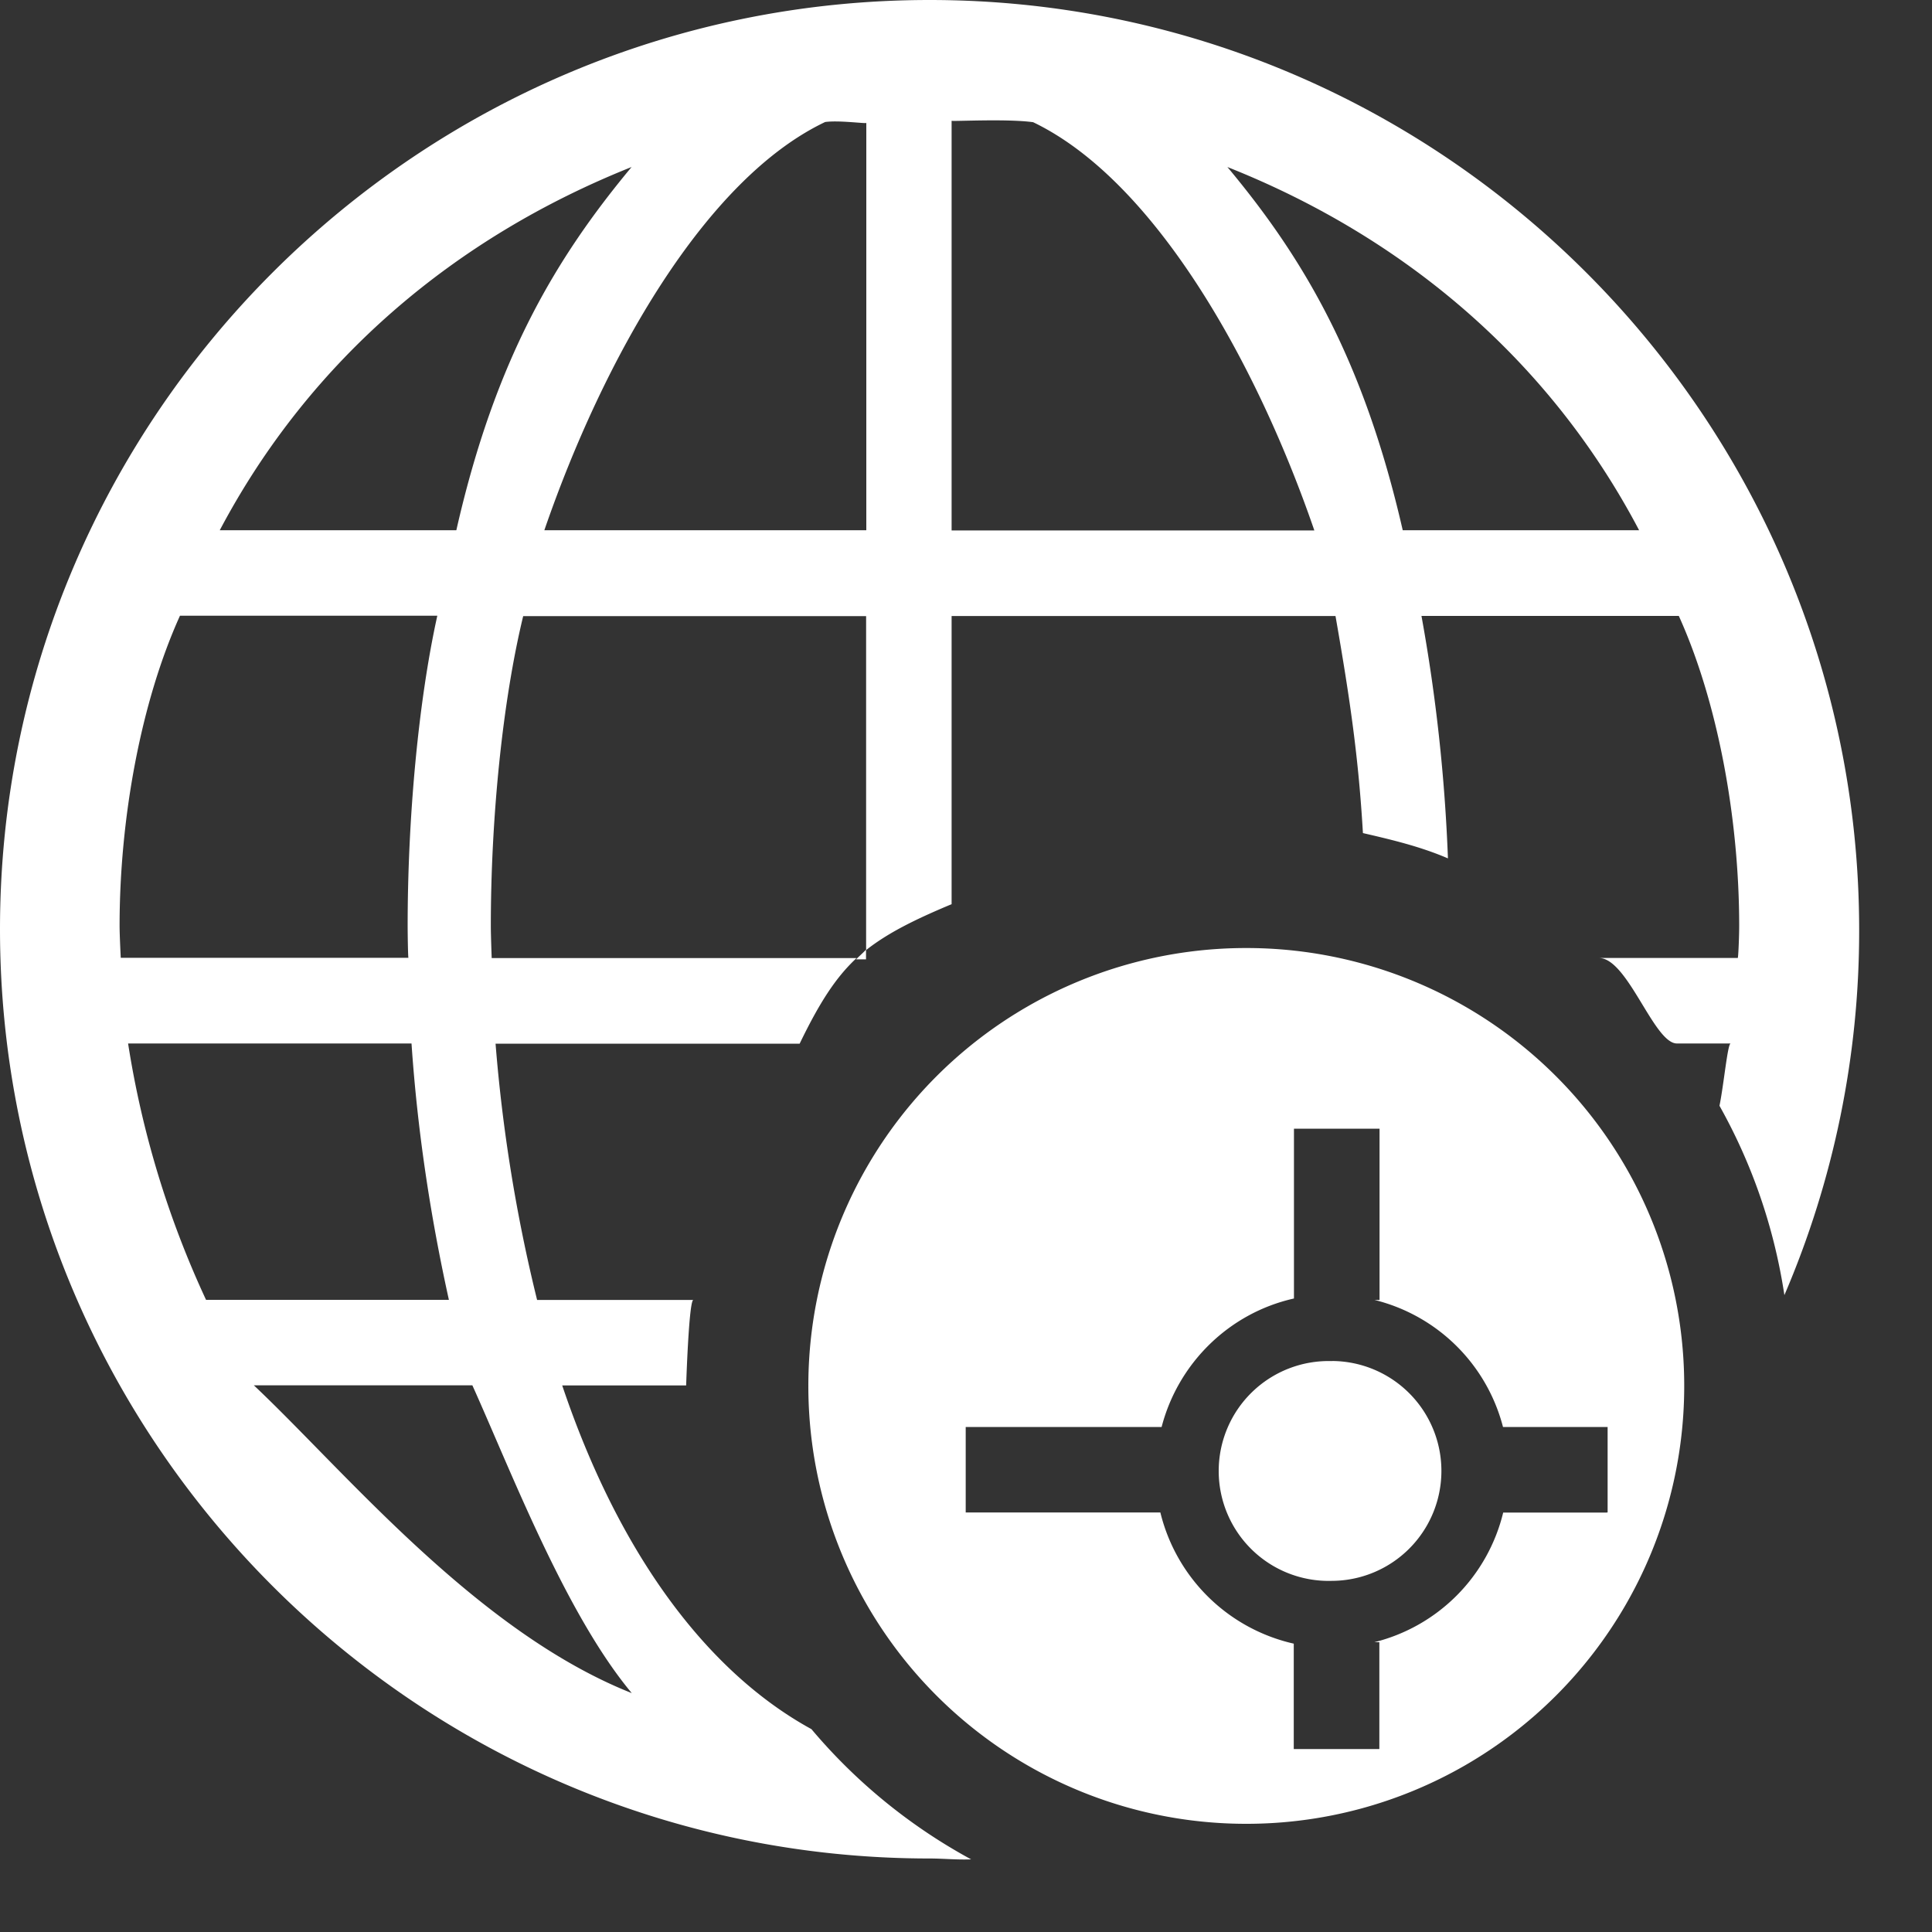
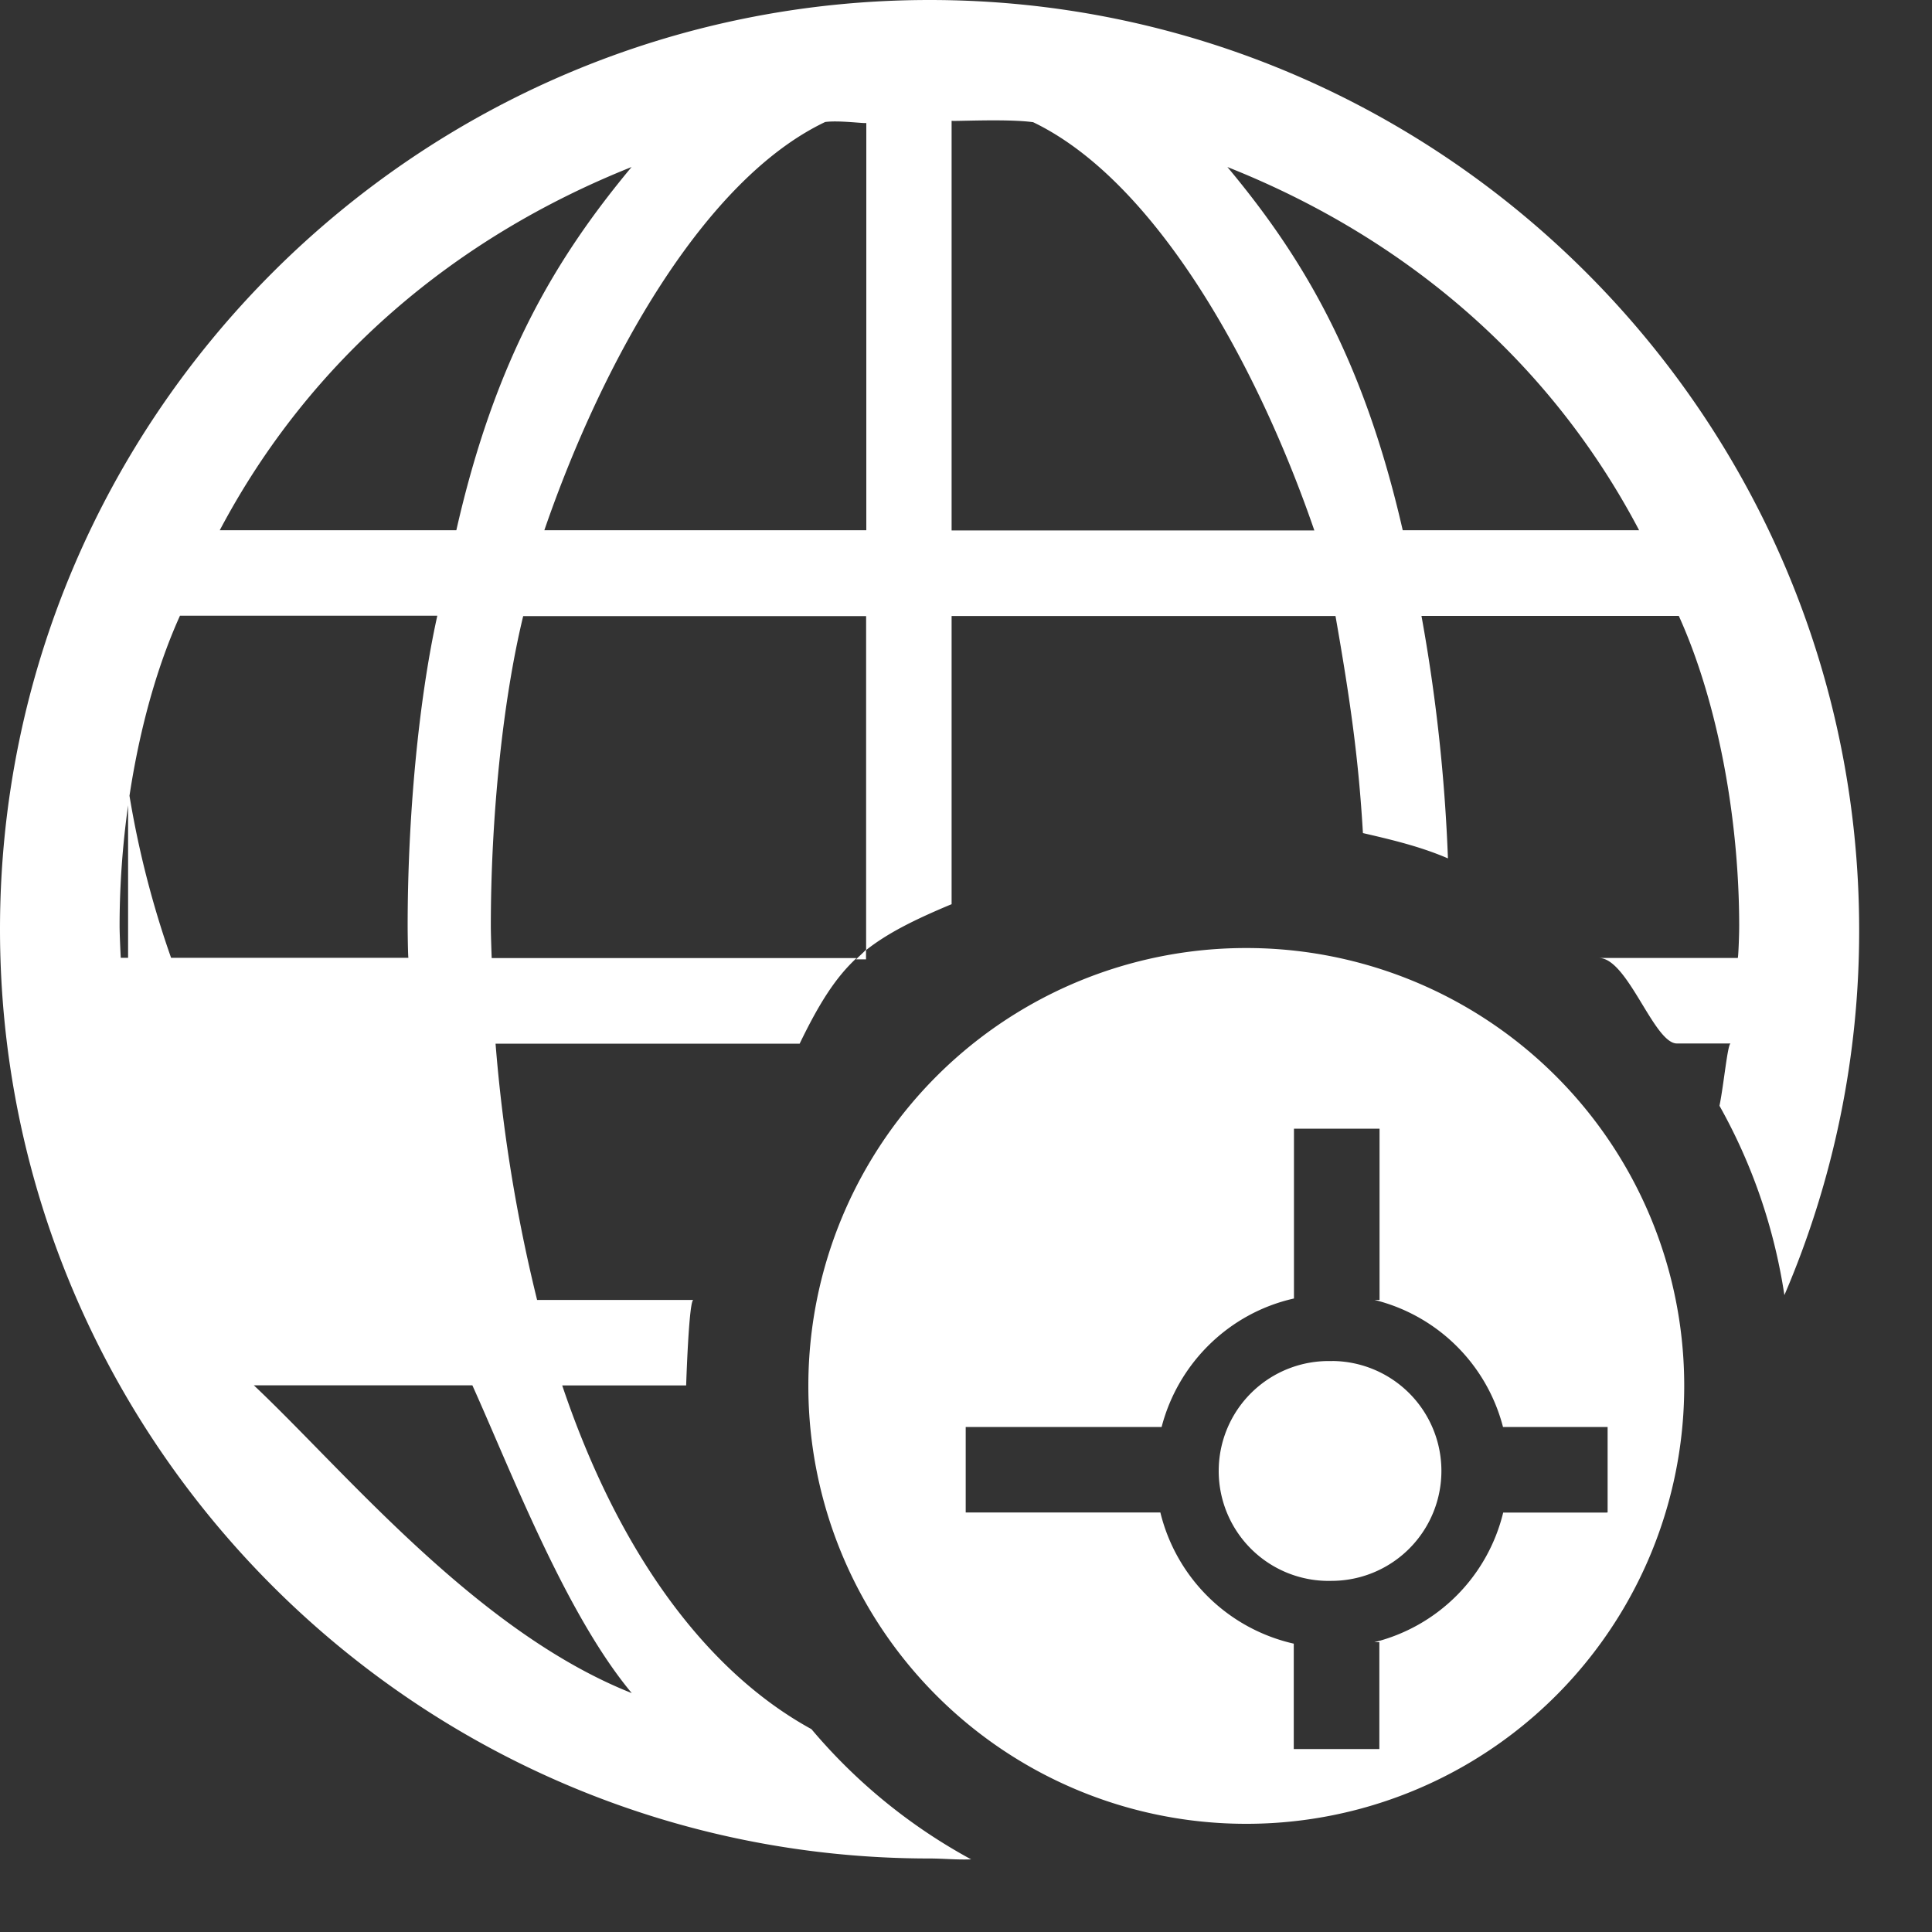
<svg xmlns="http://www.w3.org/2000/svg" t="1578278952451" class="icon" viewBox="0 0 1024 1024" version="1.1" p-id="16480" width="100" height="100">
  <rect x="0" y="0" width="1024" height="1024" fill="#333333" stroke="none" />
  <defs>
    <style type="text/css" />
  </defs>
-   <path d="M705.997 721.408a58.266 58.266 0 1 0-0.102 116.48 58.266 58.266 0 0 0 0.102-116.531zM492.698 0C221.184 0 0 220.877 0 492.493c0 271.565 220.877 492.544 492.698 492.544 7.373 0 14.49 0.768 22.016 0.461A293.888 293.888 0 0 1 430.08 916.48c-54.426-29.798-101.53-91.443-132.096-182.17h65.69s1.434-45.312 3.84-45.312H284.672a847.872 847.872 0 0 1-22.016-135.834h161.178c10.547-21.811 19.149-35.123 30.157-45.363H260.608s-0.461-11.981-0.461-16.896c0-56.883 6.144-118.938 17.152-164.352h181.76v176.998c11.213-8.806 24.832-15.77 45.312-24.32V326.502h203.469c7.936 45.312 12.237 75.878 14.541 115.046 15.514 3.584 30.566 7.168 45.056 13.414a910.234 910.234 0 0 0-14.029-128.512h136.397c20.531 45.363 32 107.059 32 164.352 0 5.12-0.461 16.947-0.768 16.947h-73.574c15.258 0 29.133 45.312 41.318 45.312h28.518c-1.638 0-3.635 21.811-5.939 33.024 17.152 30.566 28.928 64.256 34.406 100.352a489.37 489.37 0 0 0 39.629-193.434C985.395 221.184 764.211 0 492.698 0zM63.386 490.701c0-57.344 11.418-118.886 32-164.352h136.397c-10.035 45.363-15.718 107.264-15.718 164.352 0 5.069 0.205 16.947 0.41 16.947H64s-0.614-11.878-0.614-16.896z m4.506 62.362H218.112c3.072 45.363 9.83 90.778 19.814 135.885H109.21a506.829 506.829 0 0 1-41.318-135.885z m266.957 344.32c-82.432-32.666-152.115-117.709-200.294-163.123H250.368c20.48 45.414 49.357 121.088 84.48 163.123zM241.869 281.037H116.48c47.974-90.726 125.184-155.392 218.266-192.512-40.038 48.128-72.294 101.786-92.877 192.512z m217.139 0h-170.496c31.232-90.726 85.043-186.01 148.838-216.371 7.373-1.024 21.811 1.024 21.811 0.461v215.91h-0.154z m45.363 0V64c0 0.461 29.133-1.178 43.213 0.768 63.795 30.618 117.914 125.85 149.043 216.371H504.371V281.088z m239.104 0c-20.787-90.726-52.736-144.384-92.928-192.512 93.184 36.966 170.496 101.786 218.214 192.512h-125.286zM459.008 508.467v-5.12c-1.638 1.741-3.584 3.43-5.274 5.12h5.274z m201.523-5.99a231.987 231.987 0 0 0-232.09 232.09 231.987 231.987 0 0 0 232.09 232.09 231.987 231.987 0 0 0 232.141-232.09A231.987 231.987 0 0 0 660.48 502.477z m191.078 299.213h-54.886A93.542 93.542 0 0 1 728.422 870.4h2.662v56.627h-45.363v-55.859a94.157 94.157 0 0 1-70.707-69.53H511.846v-45.312h103.834c8.806-33.894 35.84-60.416 70.144-68.096v-90.01h45.363v90.778h-2.662a93.491 93.491 0 0 1 68.096 67.328h55.45v45.312h-0.461z" p-id="16481" fill="#ffffff" />
+   <path d="M705.997 721.408a58.266 58.266 0 1 0-0.102 116.48 58.266 58.266 0 0 0 0.102-116.531zM492.698 0C221.184 0 0 220.877 0 492.493c0 271.565 220.877 492.544 492.698 492.544 7.373 0 14.49 0.768 22.016 0.461A293.888 293.888 0 0 1 430.08 916.48c-54.426-29.798-101.53-91.443-132.096-182.17h65.69s1.434-45.312 3.84-45.312H284.672a847.872 847.872 0 0 1-22.016-135.834h161.178c10.547-21.811 19.149-35.123 30.157-45.363H260.608s-0.461-11.981-0.461-16.896c0-56.883 6.144-118.938 17.152-164.352h181.76v176.998c11.213-8.806 24.832-15.77 45.312-24.32V326.502h203.469c7.936 45.312 12.237 75.878 14.541 115.046 15.514 3.584 30.566 7.168 45.056 13.414a910.234 910.234 0 0 0-14.029-128.512h136.397c20.531 45.363 32 107.059 32 164.352 0 5.12-0.461 16.947-0.768 16.947h-73.574c15.258 0 29.133 45.312 41.318 45.312h28.518c-1.638 0-3.635 21.811-5.939 33.024 17.152 30.566 28.928 64.256 34.406 100.352a489.37 489.37 0 0 0 39.629-193.434C985.395 221.184 764.211 0 492.698 0zM63.386 490.701c0-57.344 11.418-118.886 32-164.352h136.397c-10.035 45.363-15.718 107.264-15.718 164.352 0 5.069 0.205 16.947 0.41 16.947H64s-0.614-11.878-0.614-16.896z m4.506 62.362H218.112H109.21a506.829 506.829 0 0 1-41.318-135.885z m266.957 344.32c-82.432-32.666-152.115-117.709-200.294-163.123H250.368c20.48 45.414 49.357 121.088 84.48 163.123zM241.869 281.037H116.48c47.974-90.726 125.184-155.392 218.266-192.512-40.038 48.128-72.294 101.786-92.877 192.512z m217.139 0h-170.496c31.232-90.726 85.043-186.01 148.838-216.371 7.373-1.024 21.811 1.024 21.811 0.461v215.91h-0.154z m45.363 0V64c0 0.461 29.133-1.178 43.213 0.768 63.795 30.618 117.914 125.85 149.043 216.371H504.371V281.088z m239.104 0c-20.787-90.726-52.736-144.384-92.928-192.512 93.184 36.966 170.496 101.786 218.214 192.512h-125.286zM459.008 508.467v-5.12c-1.638 1.741-3.584 3.43-5.274 5.12h5.274z m201.523-5.99a231.987 231.987 0 0 0-232.09 232.09 231.987 231.987 0 0 0 232.09 232.09 231.987 231.987 0 0 0 232.141-232.09A231.987 231.987 0 0 0 660.48 502.477z m191.078 299.213h-54.886A93.542 93.542 0 0 1 728.422 870.4h2.662v56.627h-45.363v-55.859a94.157 94.157 0 0 1-70.707-69.53H511.846v-45.312h103.834c8.806-33.894 35.84-60.416 70.144-68.096v-90.01h45.363v90.778h-2.662a93.491 93.491 0 0 1 68.096 67.328h55.45v45.312h-0.461z" p-id="16481" fill="#ffffff" />
</svg>